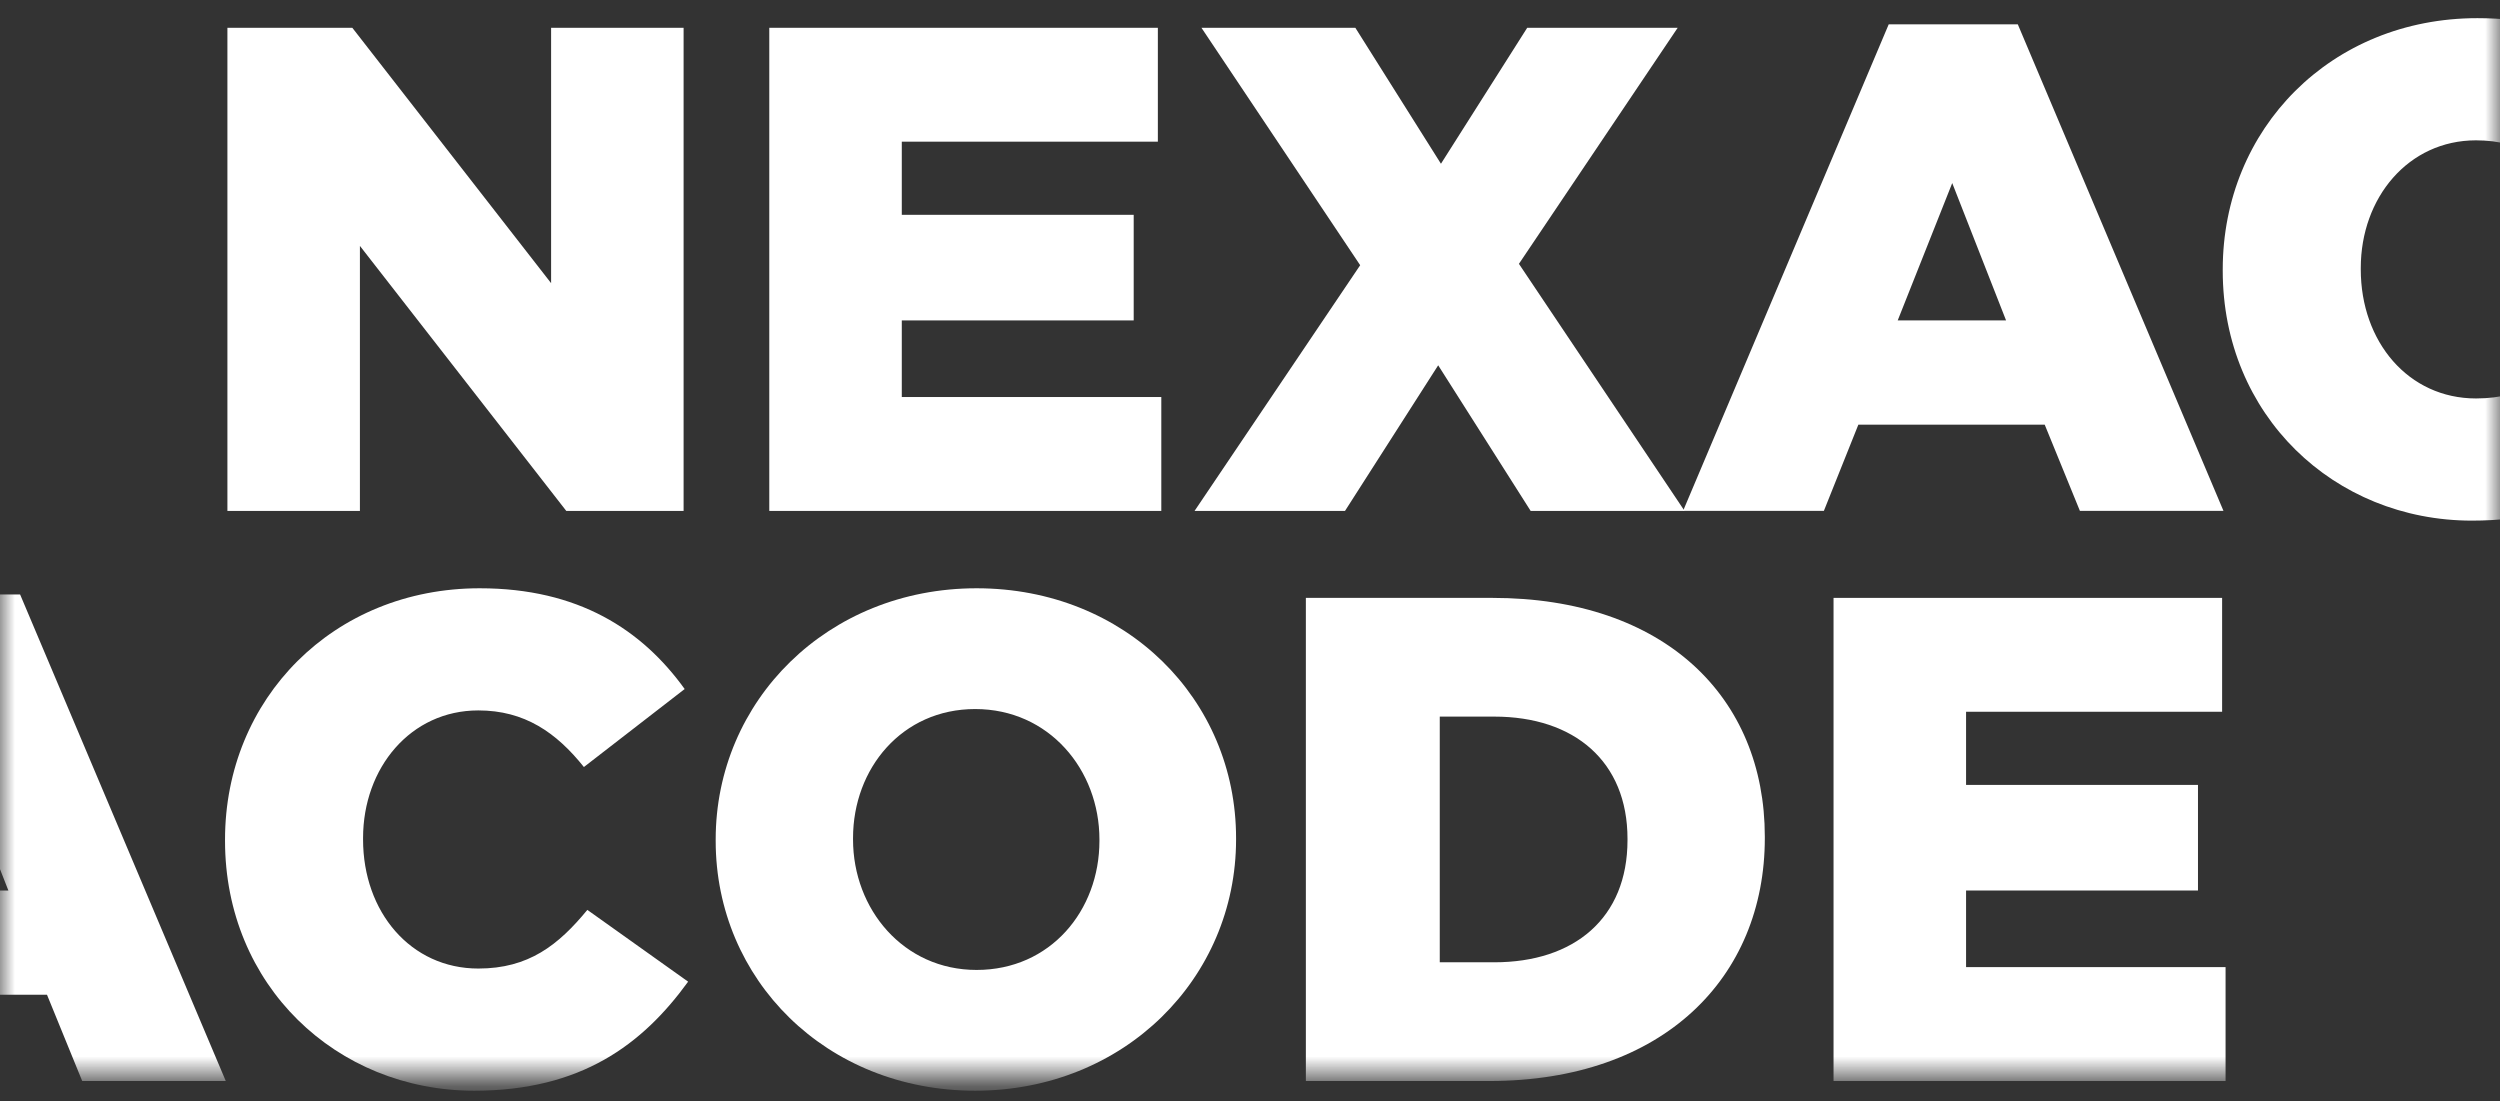
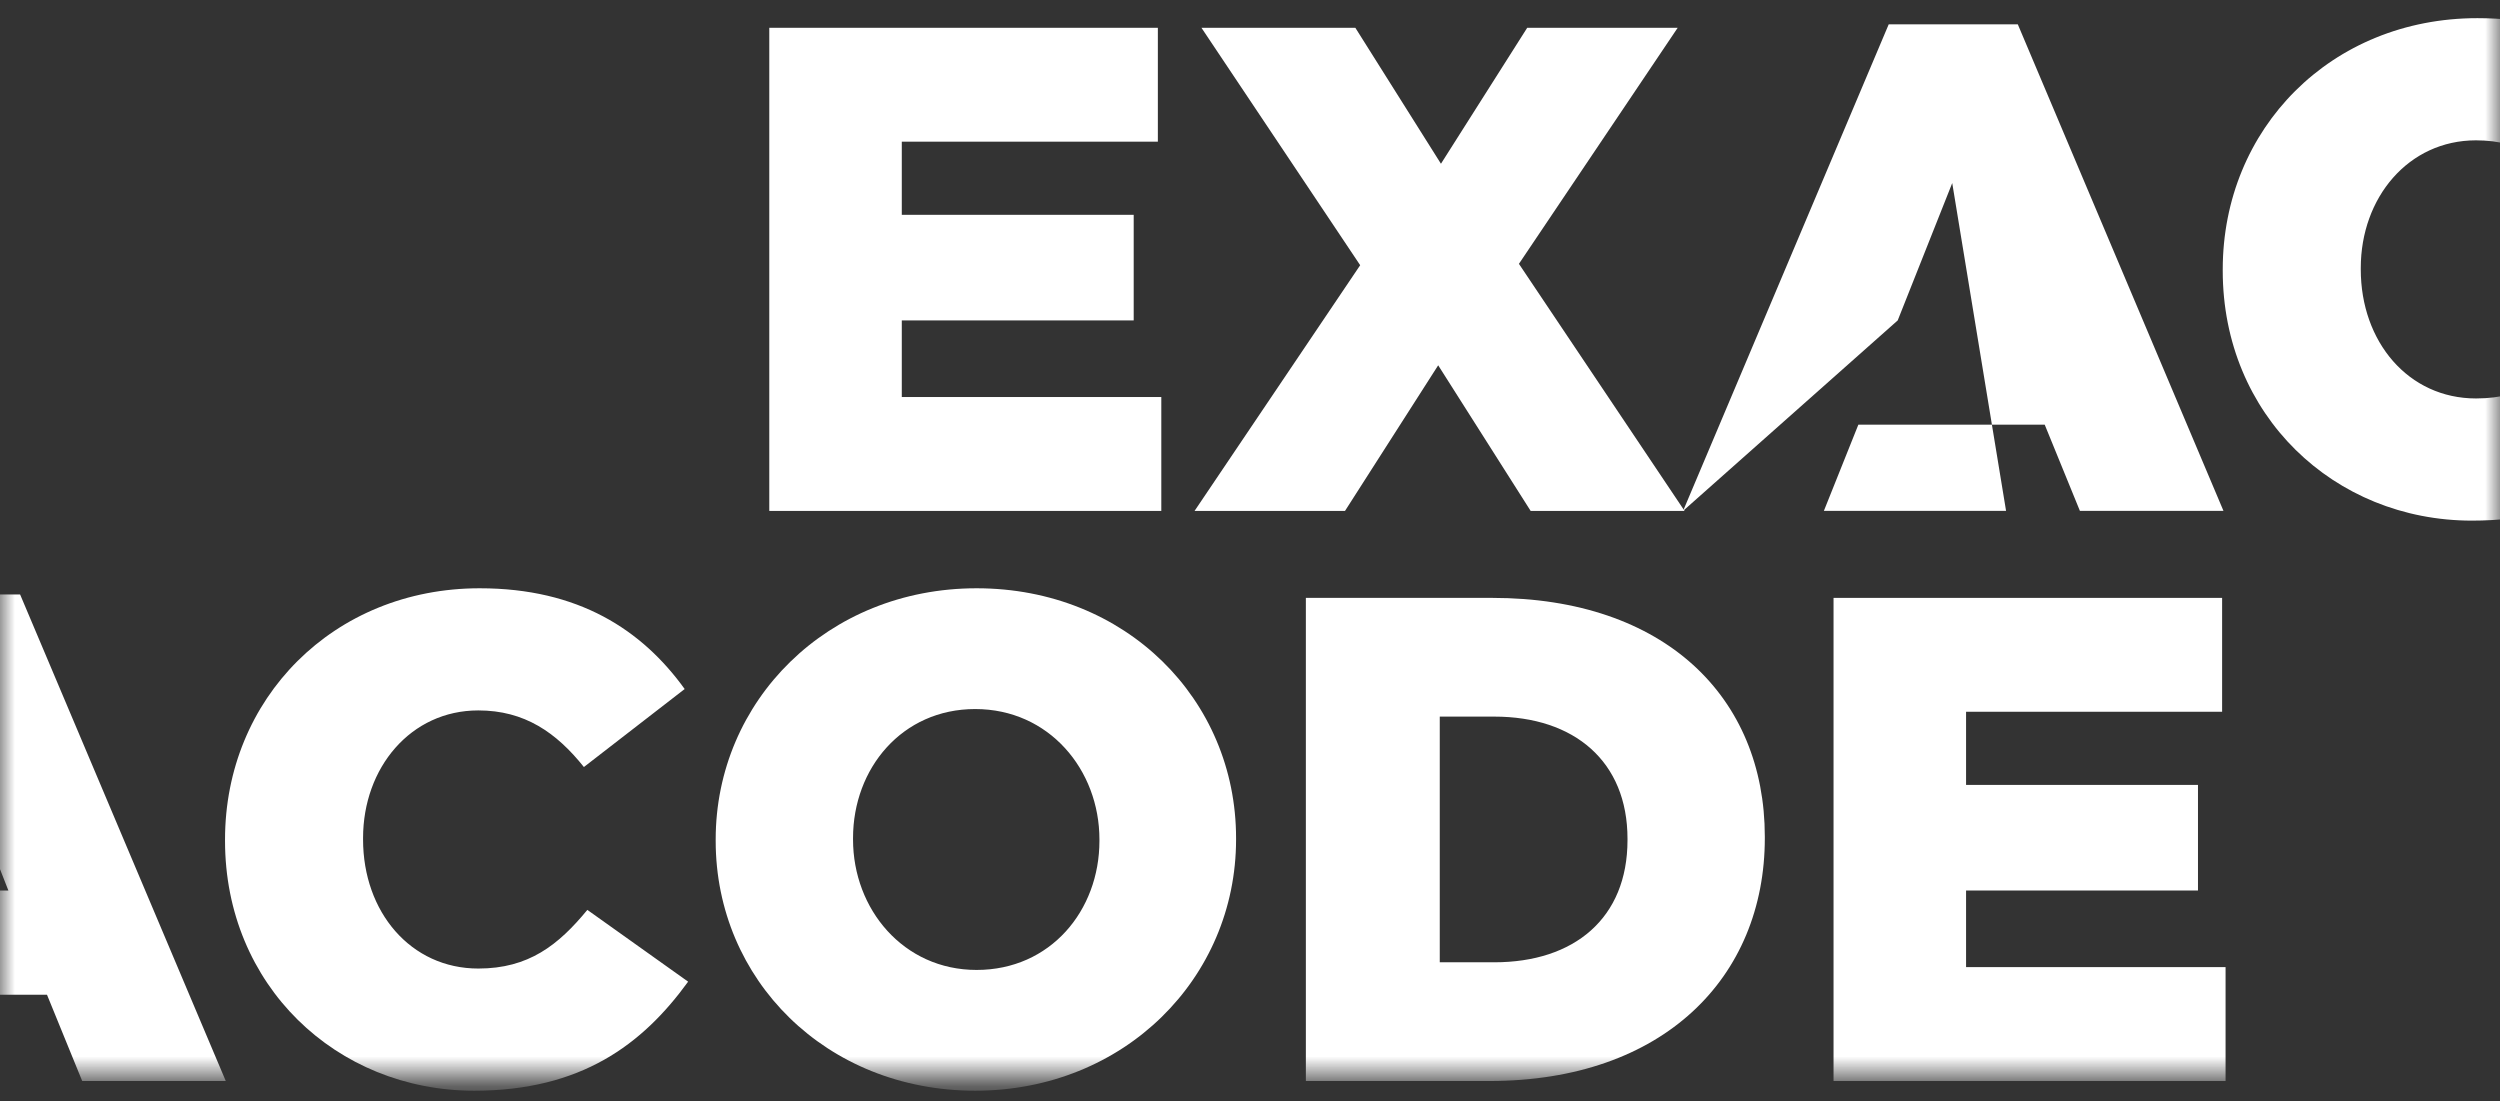
<svg xmlns="http://www.w3.org/2000/svg" width="84" height="37" viewBox="0 0 84 37" fill="none">
  <rect x="0" y="0" width="84" height="37" fill="#333333" stroke="none" />
  <mask id="mask0_1272_132971" style="mask-type:alpha" maskUnits="userSpaceOnUse" x="0" y="0" width="84" height="37">
    <path d="M0 0H84V36.235H0V0Z" fill="#D9D9D9" />
  </mask>
  <g mask="url(#mask0_1272_132971)">
    <path d="M83.055 17.493C78.417 17.493 74.684 13.945 74.684 9.098V9.052C74.684 4.321 78.324 0.61 83.241 0.61C86.557 0.61 88.69 2.002 90.128 3.996L86.742 6.617C85.815 5.457 84.748 4.715 83.194 4.715C80.922 4.715 79.322 6.64 79.322 9.005V9.052C79.322 11.486 80.922 13.388 83.194 13.388C84.887 13.388 85.884 12.6 86.858 11.417L90.244 13.829C88.714 15.939 86.65 17.493 83.055 17.493Z" fill="white" />
-     <path d="M56.551 17.166L63.461 0.817H67.798L74.709 17.166H69.885L68.702 14.268H62.441L61.282 17.166H56.551ZM63.763 10.766H67.404L65.595 6.151L63.763 10.766Z" fill="white" />
+     <path d="M56.551 17.166L63.461 0.817H67.798L74.709 17.166H69.885L68.702 14.268H62.441L61.282 17.166H56.551ZH67.404L65.595 6.151L63.763 10.766Z" fill="white" />
    <path d="M40.137 17.167L45.702 8.911L40.369 0.934H45.54L48.416 5.502L51.314 0.934H56.37L51.036 8.865L56.602 17.167H51.43L48.323 12.274L45.192 17.167H40.137Z" fill="white" />
    <path d="M25.848 17.167V0.934H38.904V4.76H30.3V7.218H38.092V10.766H30.3V13.34H39.02V17.167H25.848Z" fill="white" />
-     <path d="M7.641 17.167V0.934H11.838L18.517 9.514V0.934H22.969V17.167H19.027L12.093 8.262V17.167H7.641Z" fill="white" />
    <path d="M61.607 36.322V20.089H74.663V23.915H66.06V26.373H73.852V29.921H66.06V32.495H74.779V36.322H61.607Z" fill="white" />
    <path d="M43.877 36.322V20.089H50.138C55.936 20.089 59.298 23.428 59.298 28.113V28.159C59.298 32.843 55.889 36.322 50.045 36.322H43.877ZM48.376 32.333H50.208C52.898 32.333 54.684 30.849 54.684 28.229V28.182C54.684 25.585 52.898 24.078 50.208 24.078H48.376V32.333Z" fill="white" />
    <path d="M32.766 36.648C27.757 36.648 24.047 32.914 24.047 28.253V28.207C24.047 23.546 27.804 19.766 32.813 19.766C37.822 19.766 41.532 23.499 41.532 28.16V28.207C41.532 32.868 37.775 36.648 32.766 36.648ZM32.813 32.59C35.294 32.59 36.941 30.595 36.941 28.253V28.207C36.941 25.865 35.248 23.824 32.766 23.824C30.308 23.824 28.662 25.818 28.662 28.16V28.207C28.662 30.549 30.355 32.59 32.813 32.59Z" fill="white" />
    <path d="M15.932 36.648C11.294 36.648 7.561 33.1 7.561 28.253V28.207C7.561 23.476 11.201 19.766 16.118 19.766C19.434 19.766 21.567 21.157 23.005 23.151L19.619 25.772C18.692 24.612 17.625 23.87 16.071 23.87C13.799 23.87 12.199 25.795 12.199 28.16V28.207C12.199 30.642 13.799 32.543 16.071 32.543C17.764 32.543 18.761 31.755 19.735 30.572L23.121 32.984C21.59 35.094 19.527 36.648 15.932 36.648Z" fill="white" />
    <path d="M-10.572 36.322L-3.662 19.973H0.675L7.586 36.322H2.762L1.579 33.423H-4.682L-5.841 36.322H-10.572ZM-3.36 29.921H0.281L-1.528 25.306L-3.36 29.921Z" fill="white" />
  </g>
</svg>